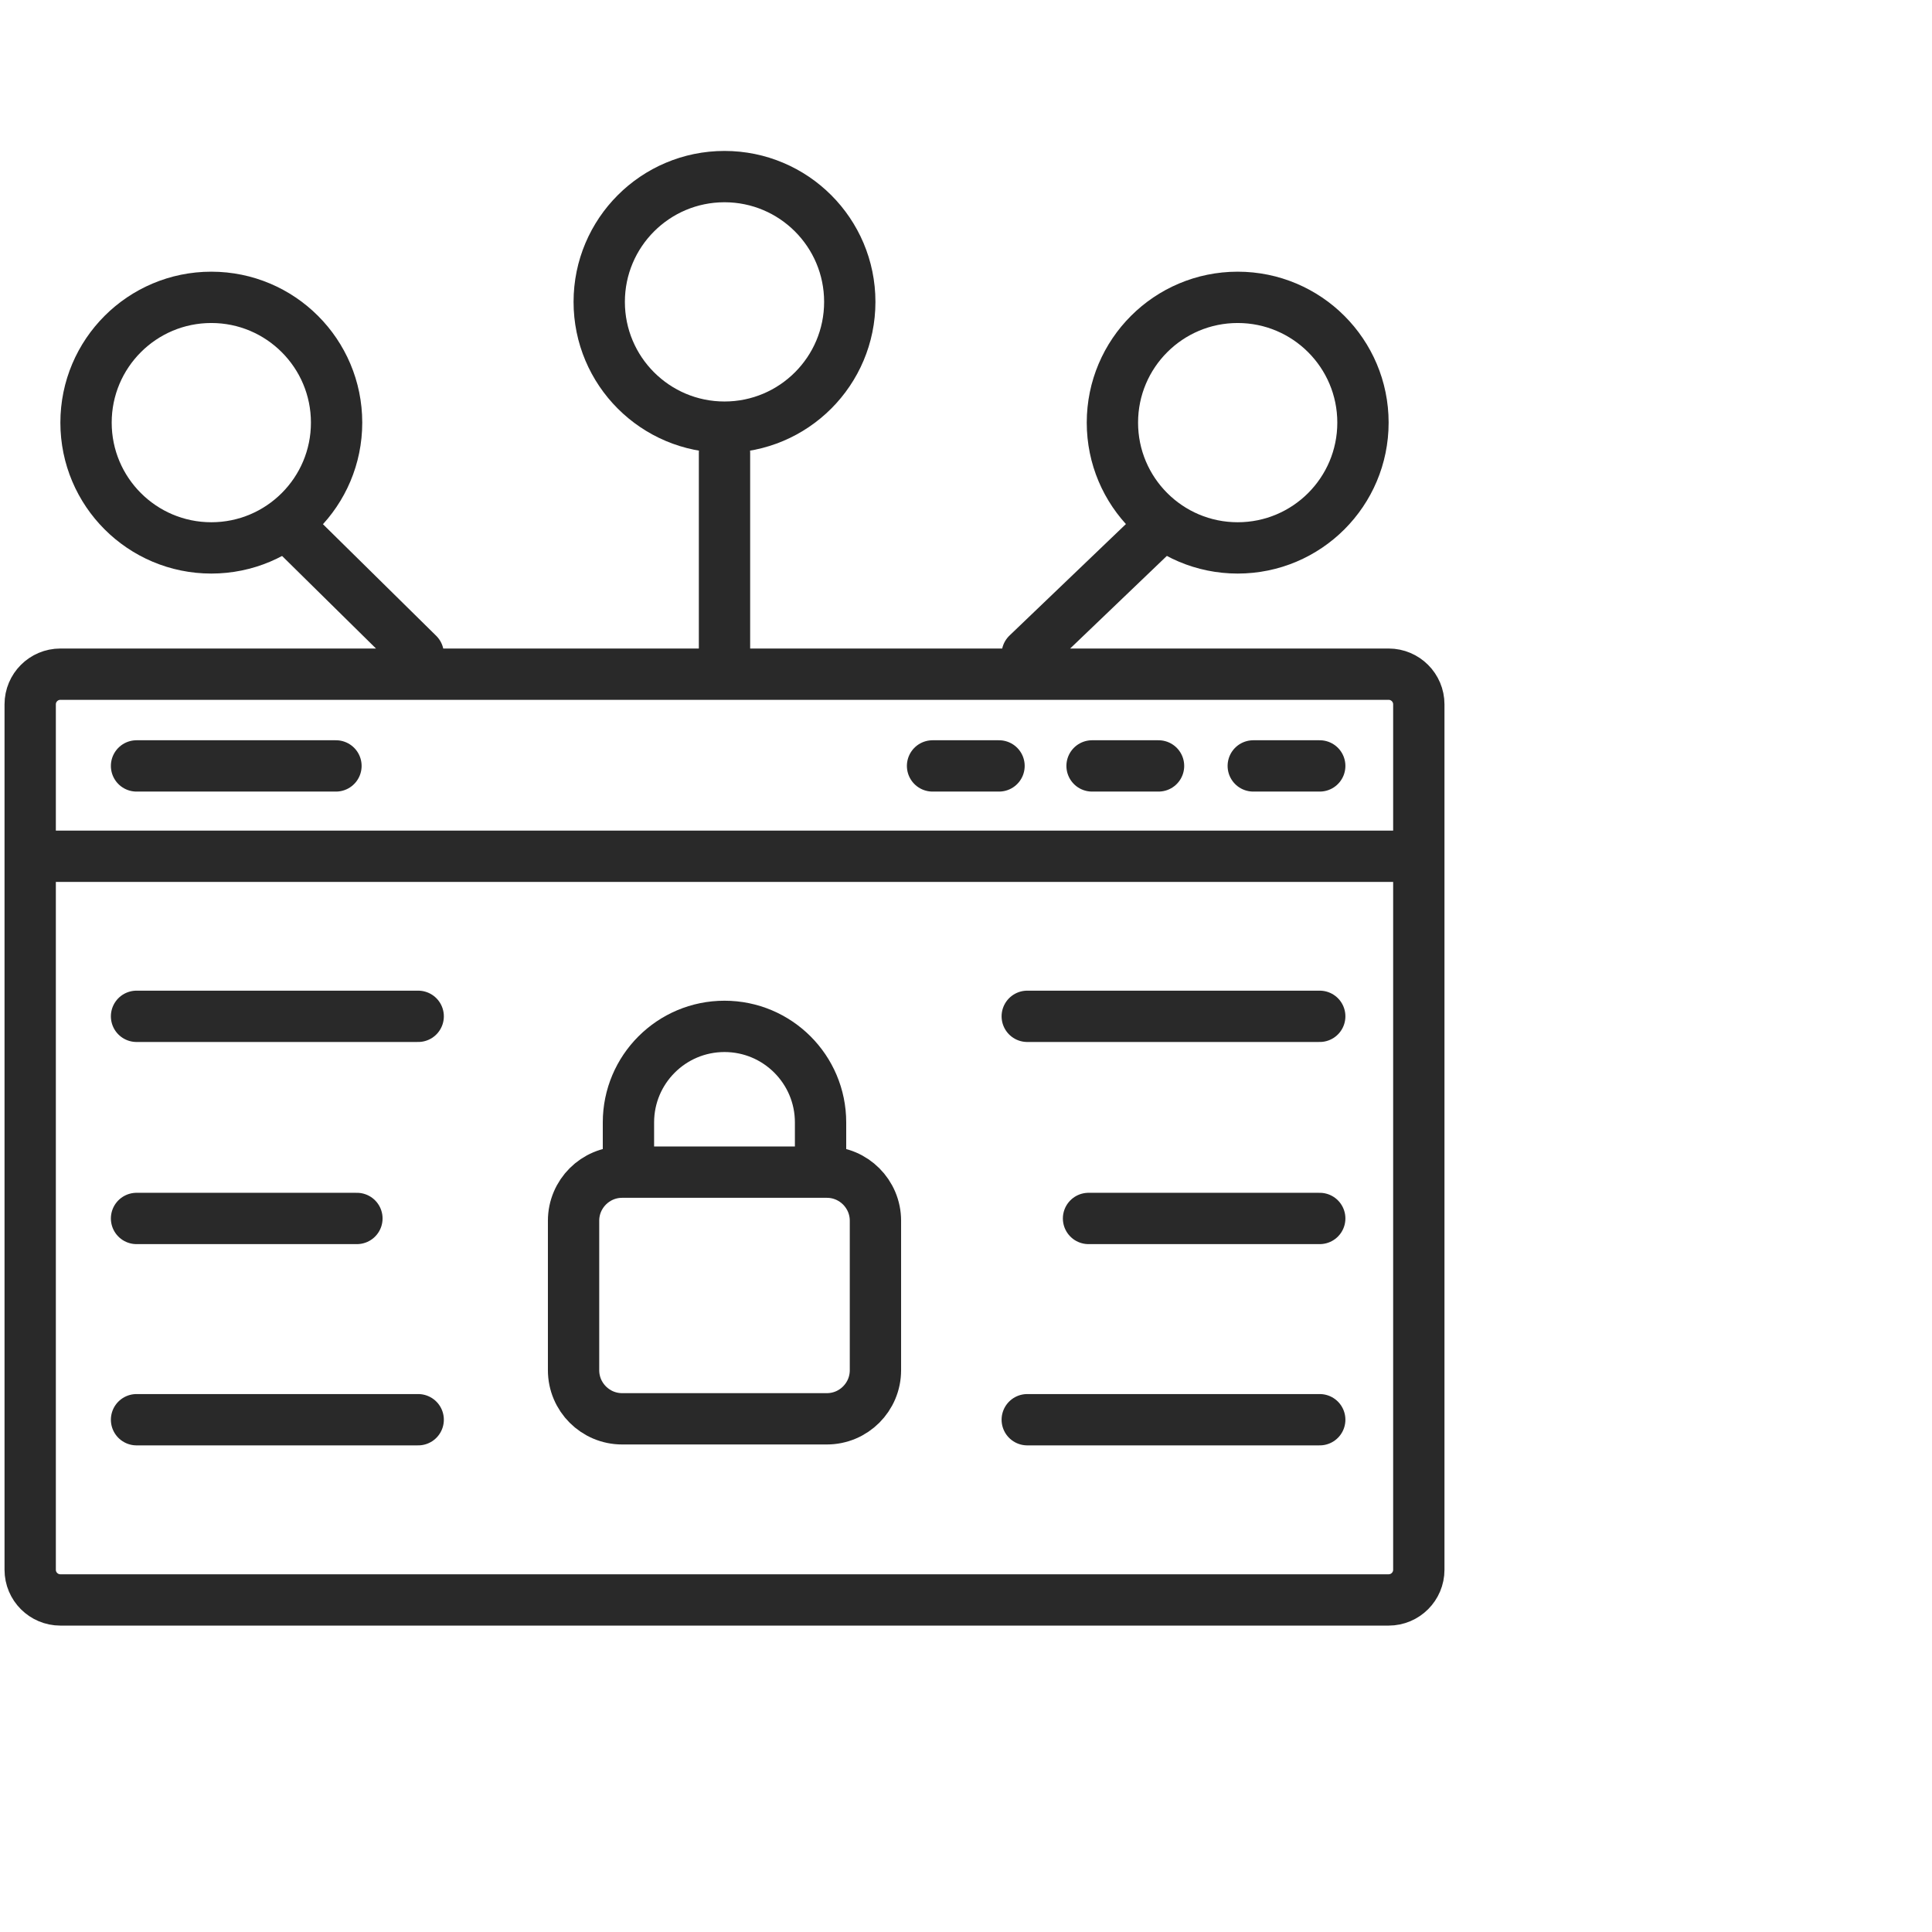
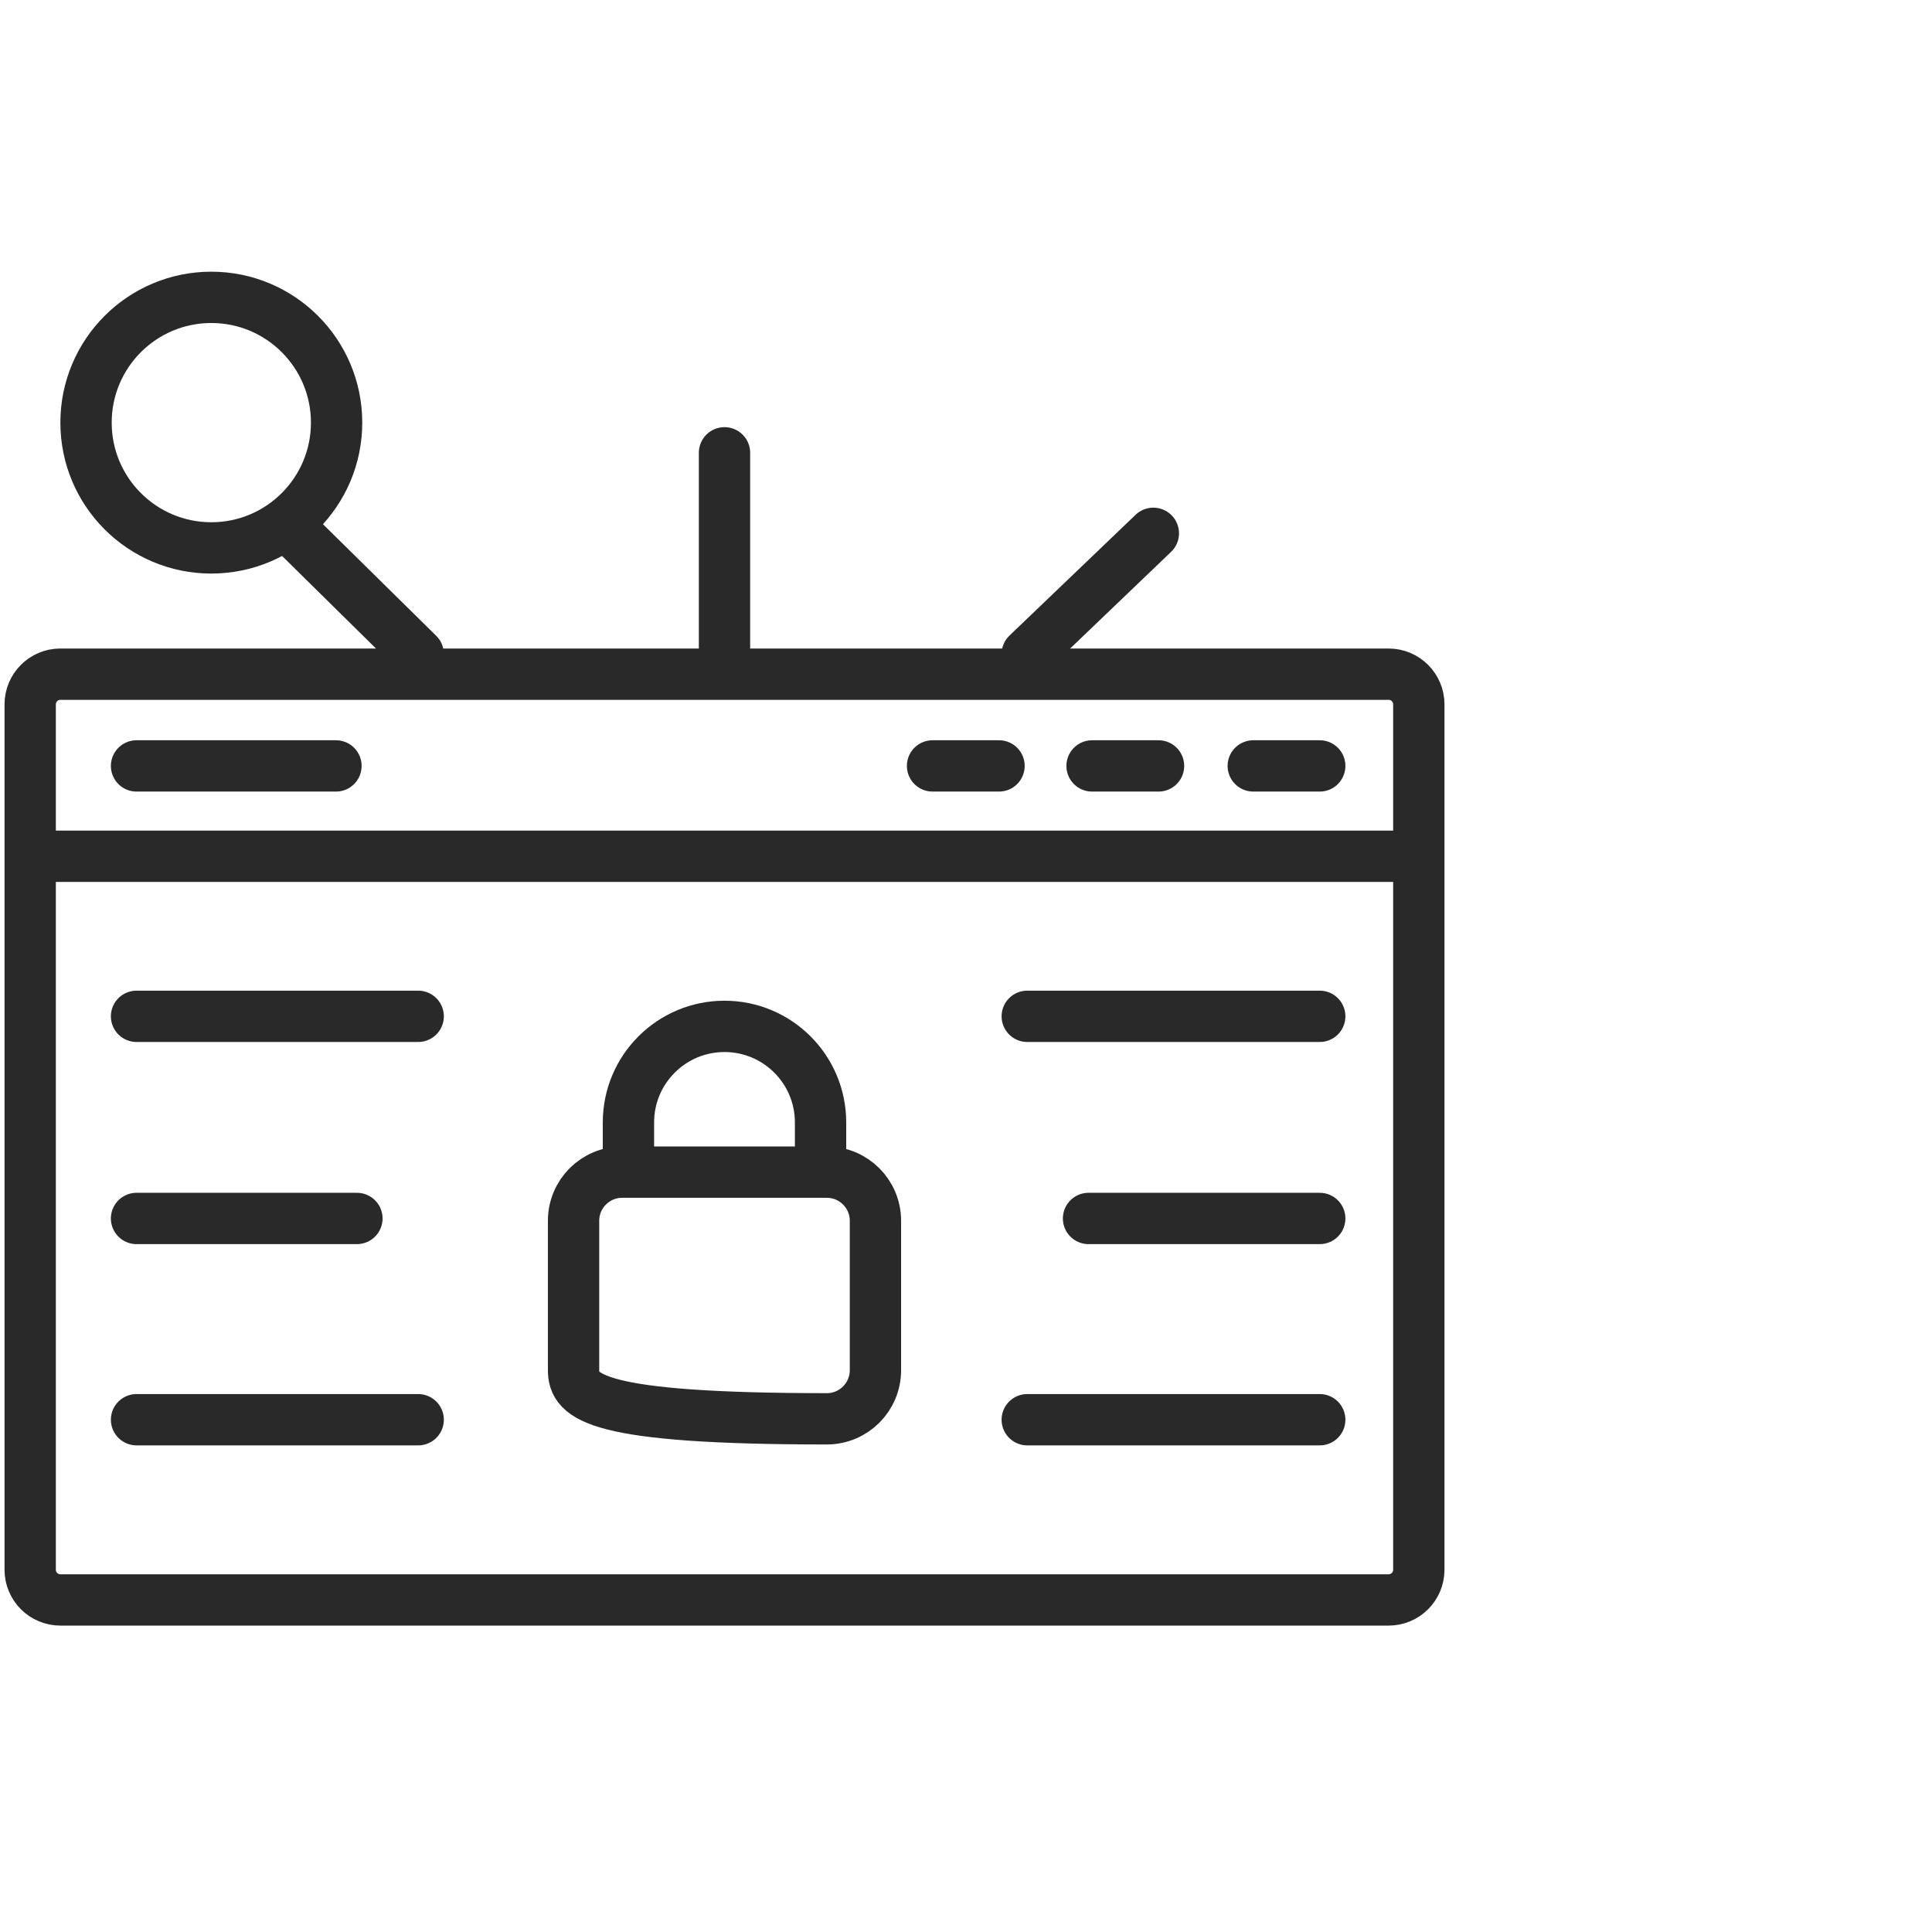
<svg xmlns="http://www.w3.org/2000/svg" width="64" height="64" viewBox="0 0 64 64" fill="none">
  <path d="M1 28.365V23.333C1 22.781 1.448 22.333 2 22.333H46C46.552 22.333 47 22.781 47 23.333V28.365M1 28.365H47M1 28.365V32.97V52C1 52.552 1.448 53 2 53H32.708H46C46.552 53 47 52.552 47 52V32.97V28.365M4.523 25.372H11.129M43.718 25.372H41.516M38.378 25.372H36.176M33.094 25.372H30.892M9.794 17.667L13.853 21.667M24 21.667V15M34.029 21.667L38.206 17.667M4.523 33.667H13.853M4.523 40.363H11.823M4.523 47.03H13.853M43.718 33.667H34.029M43.718 40.363H36.059M43.718 47.03H34.029" stroke="#292929" stroke-width="1.7" stroke-linecap="round" />
  <circle cx="7" cy="14" r="4.15" stroke="#292929" stroke-width="1.7" />
-   <circle cx="24" cy="10" r="4.15" stroke="#292929" stroke-width="1.7" />
-   <circle cx="41" cy="14" r="4.15" stroke="#292929" stroke-width="1.7" />
-   <path d="M21.441 38.829H20.818V37.182C20.818 35.425 22.243 34 24 34C25.757 34 27.182 35.425 27.182 37.182V38.599C27.182 38.726 27.079 38.829 26.952 38.829H26.484M29 40.439V45.39C29 46.279 28.279 47 27.39 47H20.61C19.721 47 19 46.279 19 45.39V40.439C19 39.55 19.721 38.829 20.61 38.829H27.39C28.279 38.829 29 39.55 29 40.439Z" stroke="#292929" stroke-width="1.7" stroke-linecap="round" />
+   <path d="M21.441 38.829H20.818V37.182C20.818 35.425 22.243 34 24 34C25.757 34 27.182 35.425 27.182 37.182V38.599C27.182 38.726 27.079 38.829 26.952 38.829H26.484M29 40.439V45.39C29 46.279 28.279 47 27.39 47C19.721 47 19 46.279 19 45.39V40.439C19 39.55 19.721 38.829 20.61 38.829H27.39C28.279 38.829 29 39.55 29 40.439Z" stroke="#292929" stroke-width="1.7" stroke-linecap="round" />
</svg>